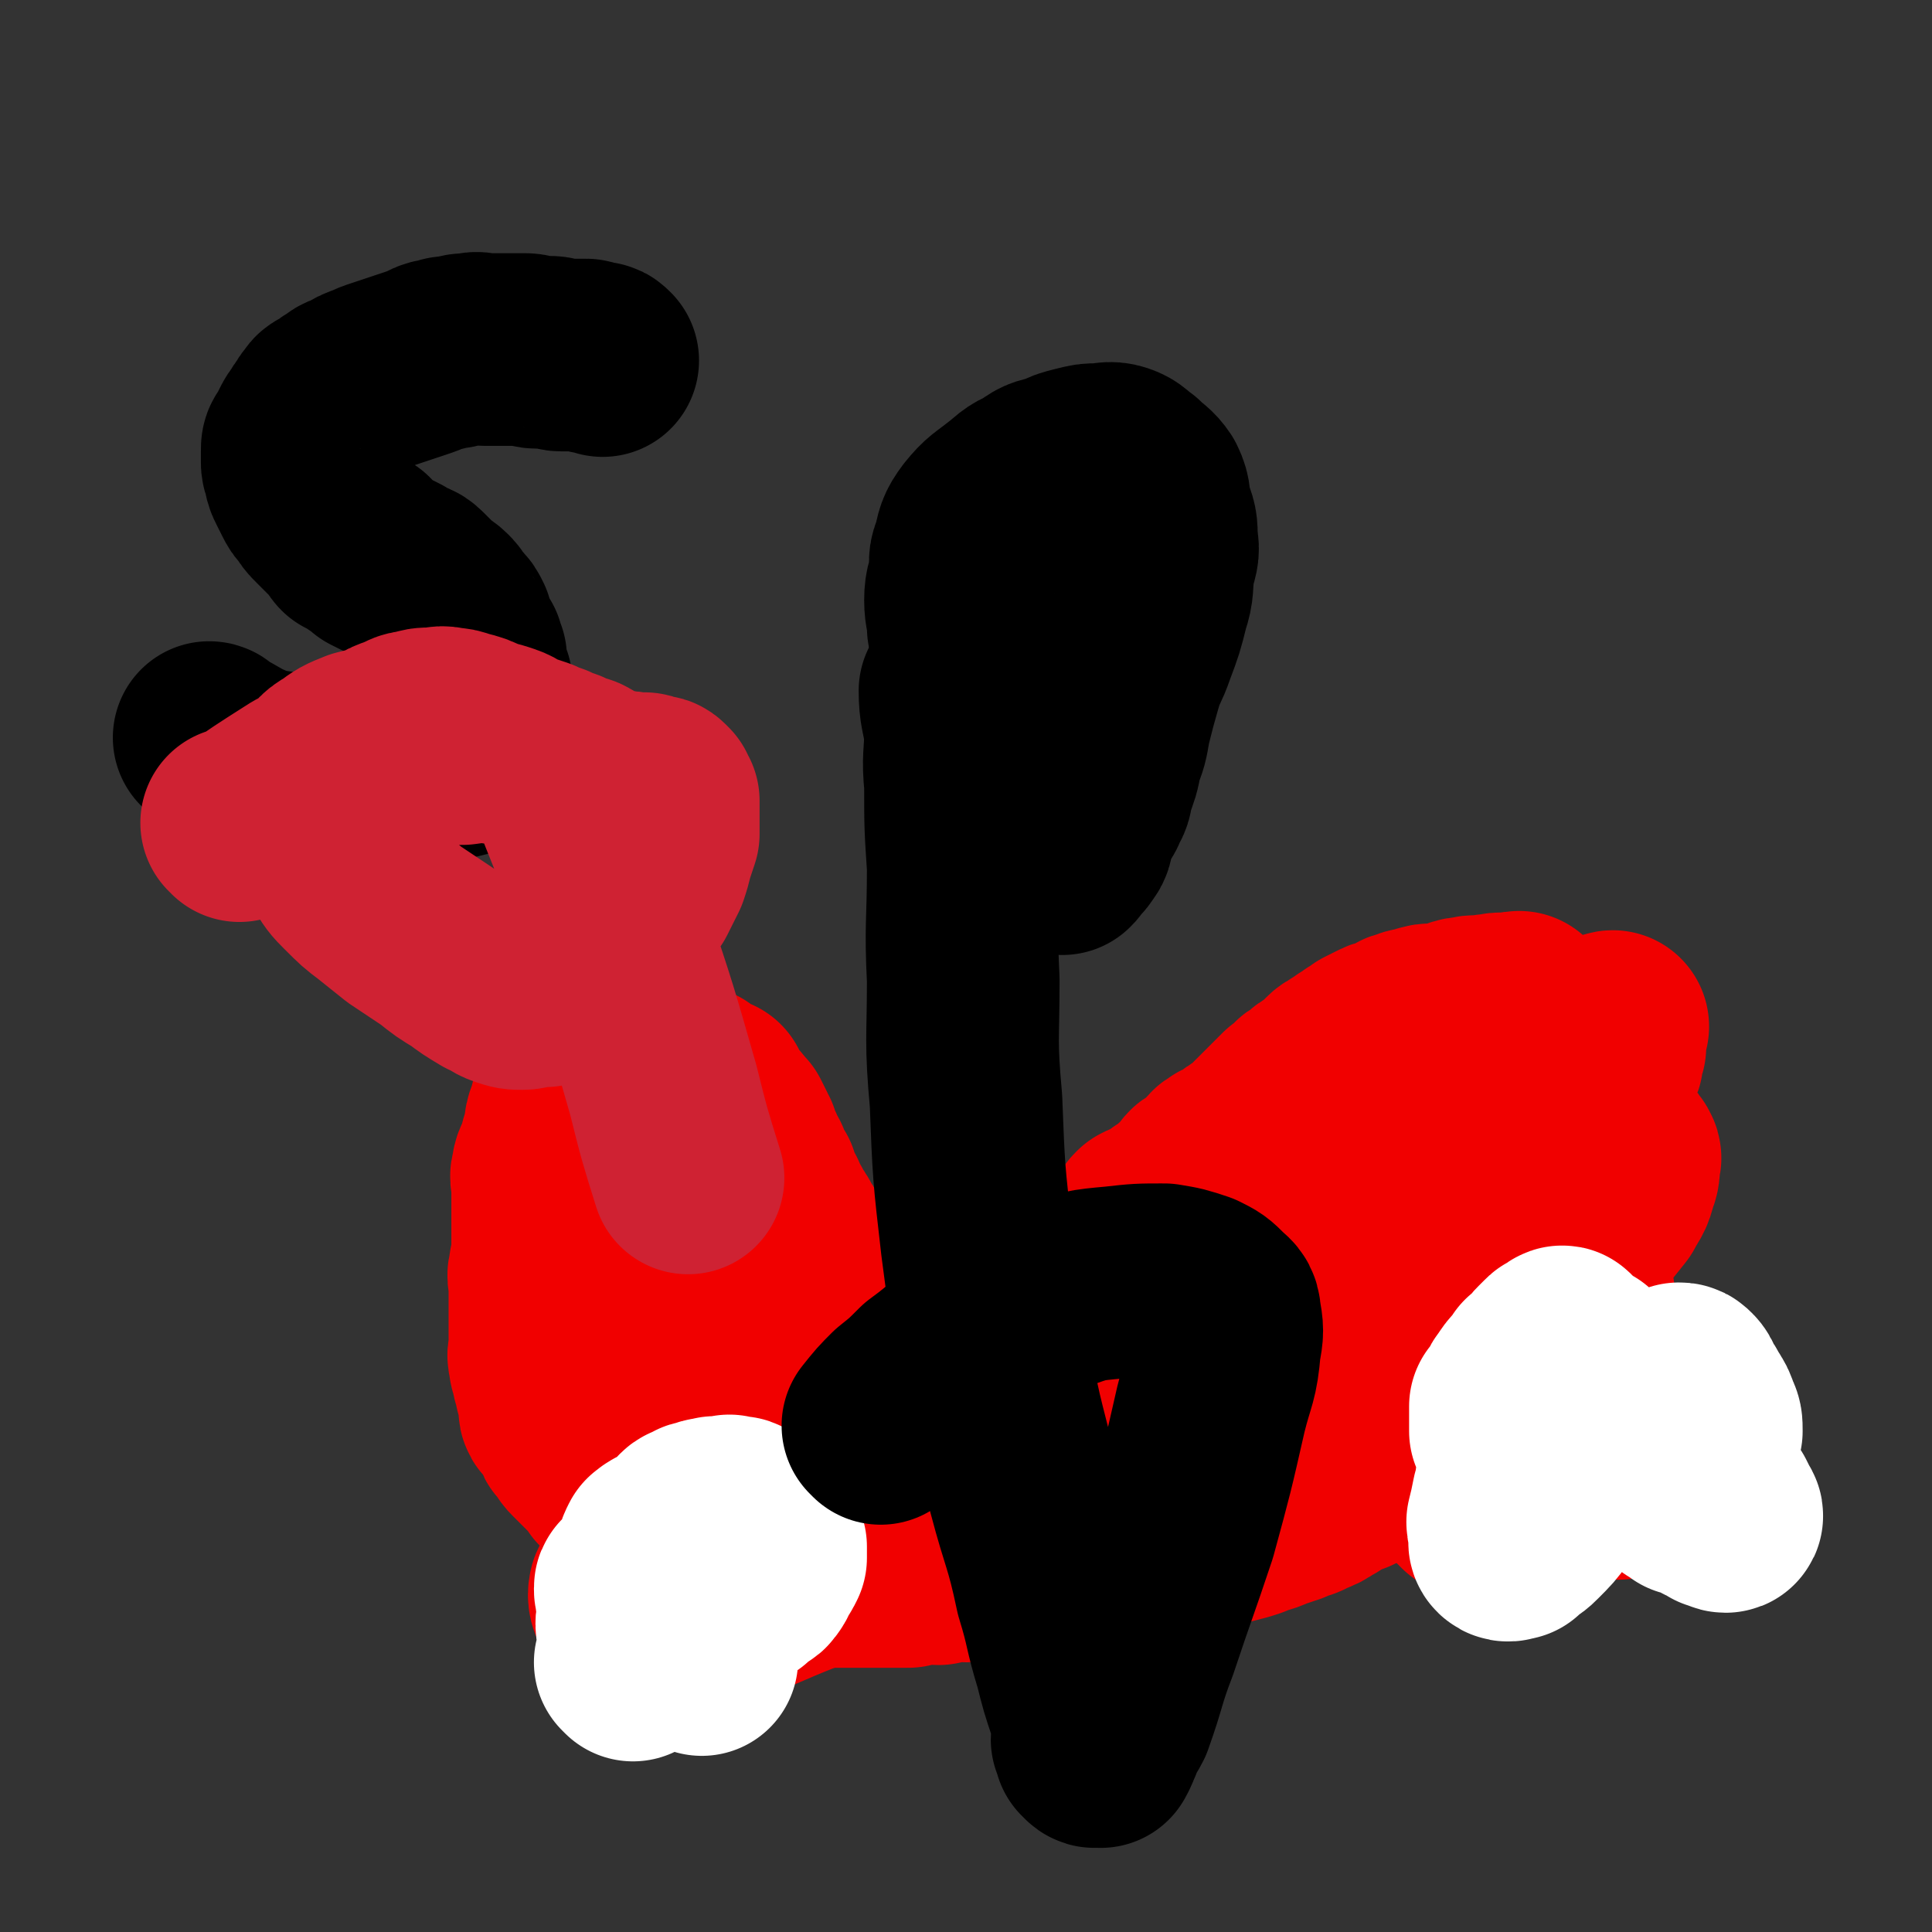
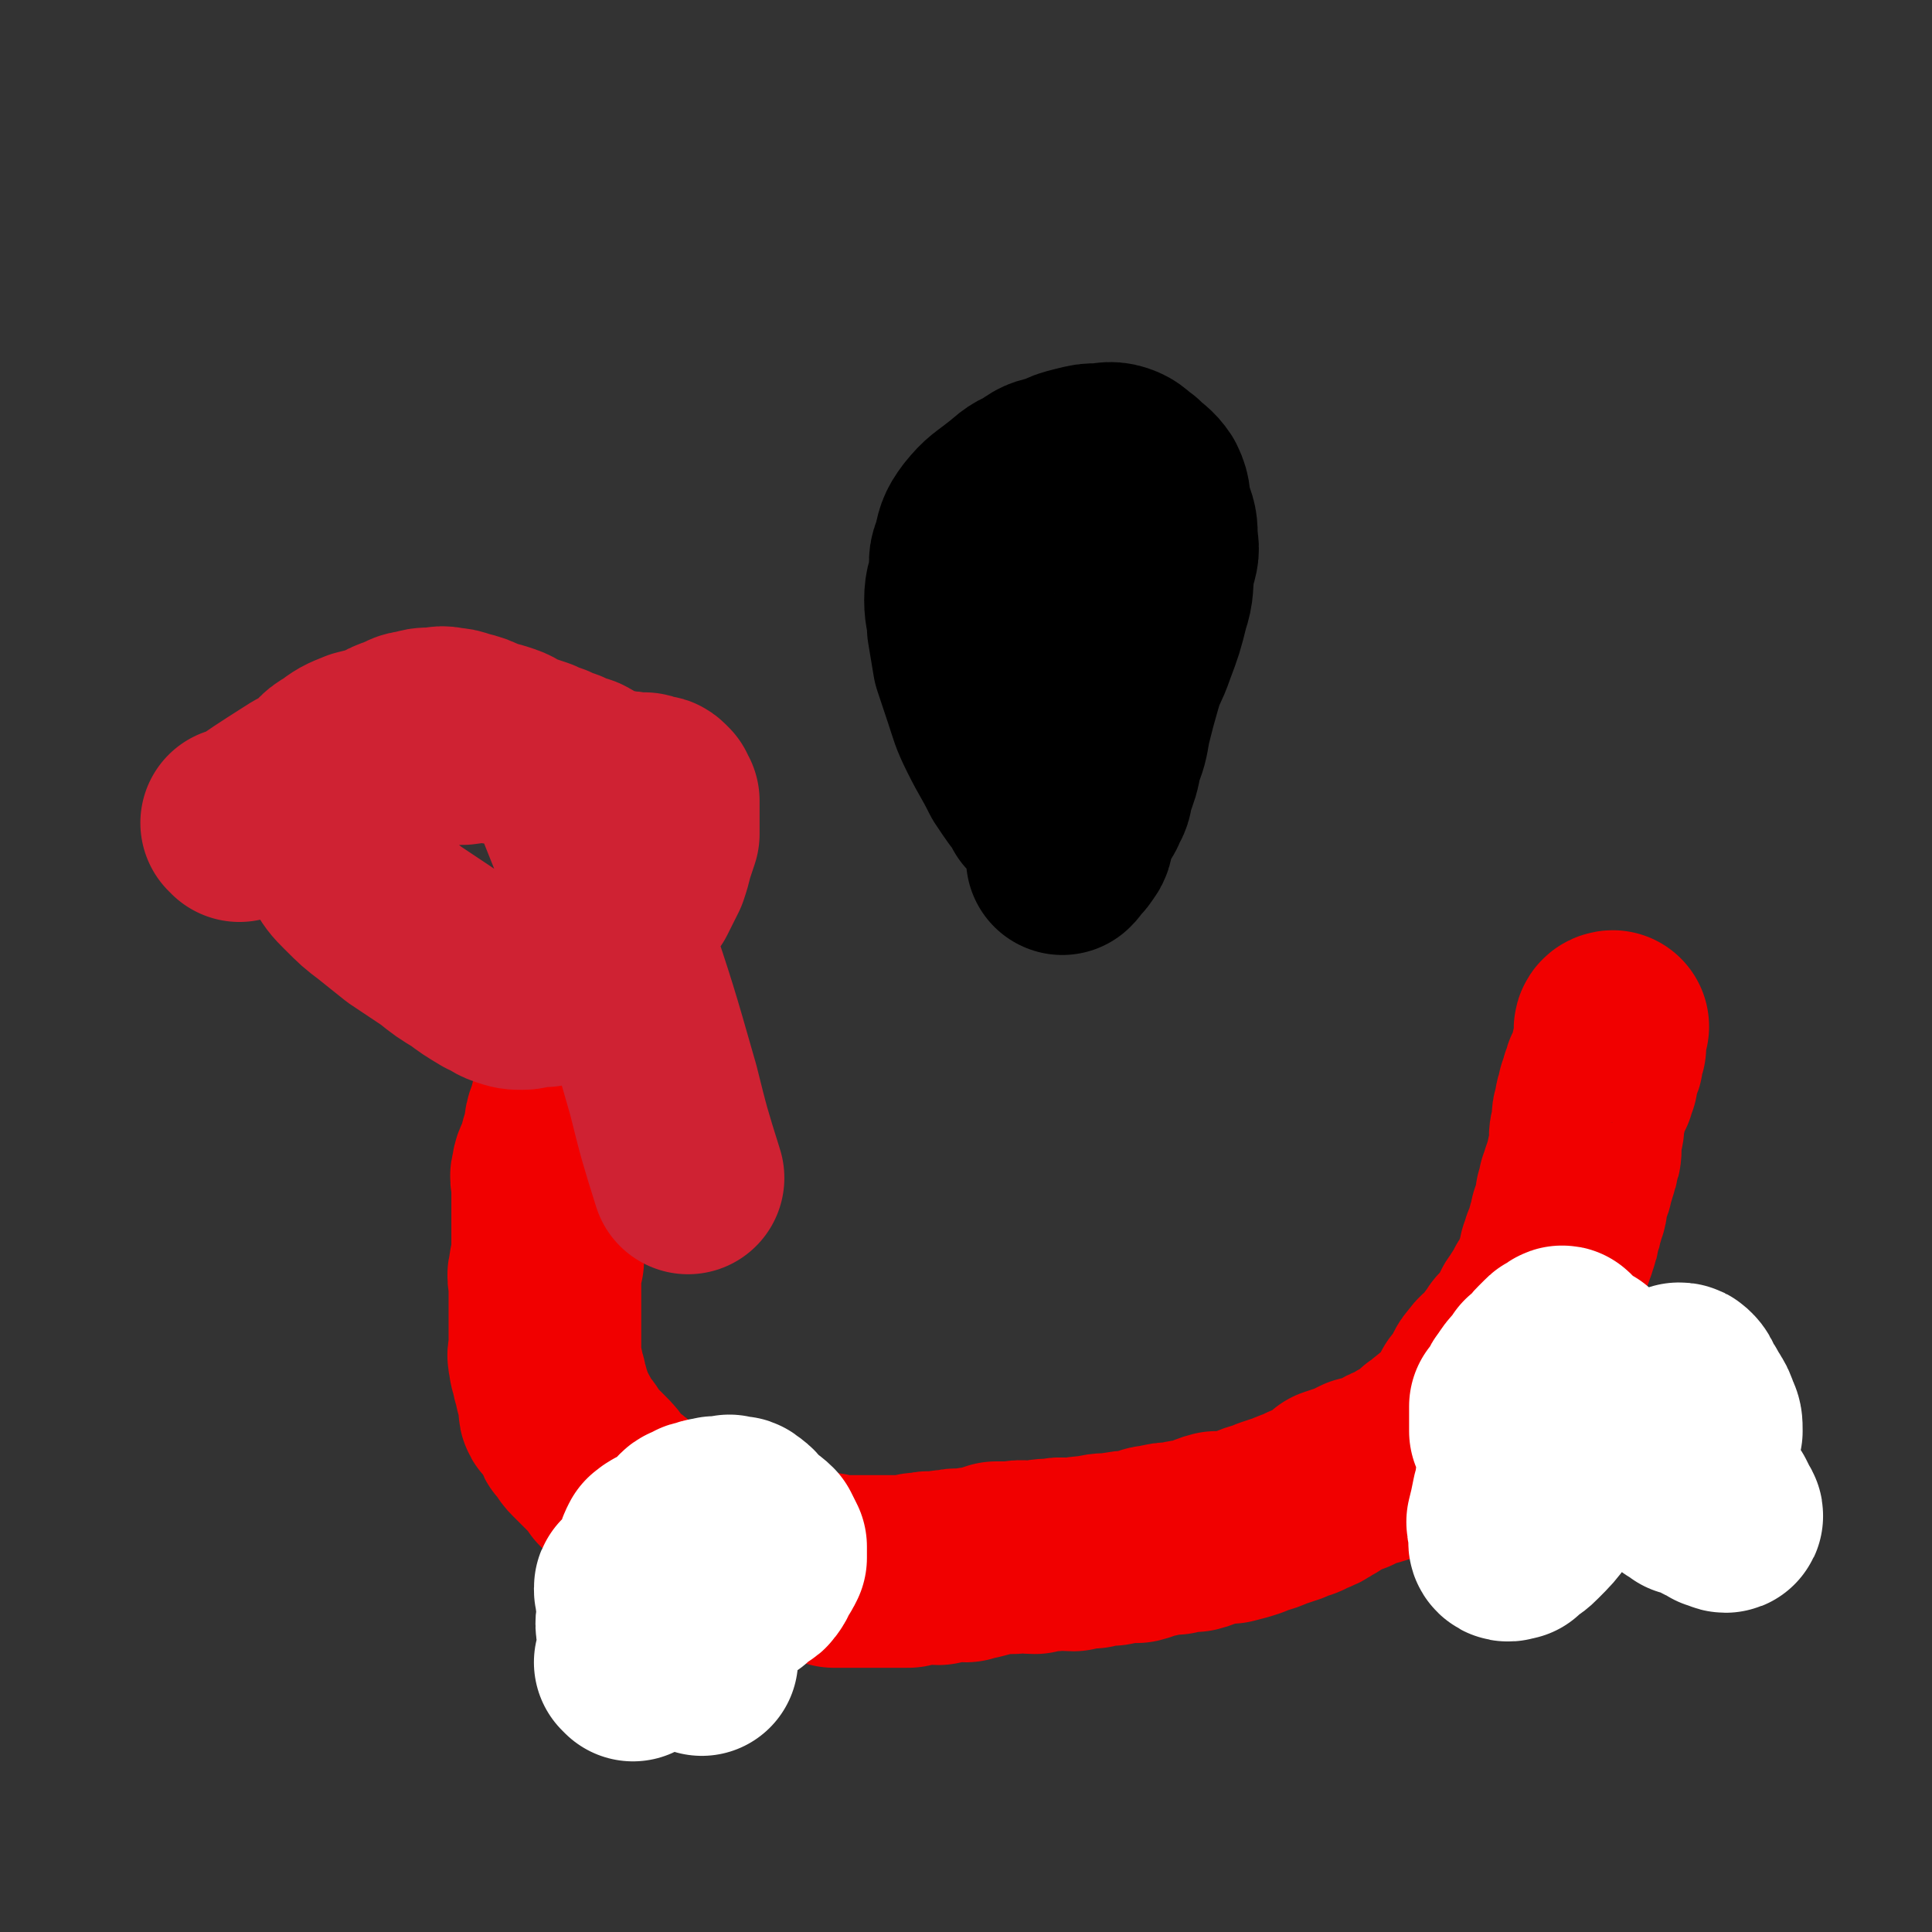
<svg xmlns="http://www.w3.org/2000/svg" viewBox="0 0 702 702" version="1.1">
  <rect x="0" y="0" width="702" height="702" fill="#333333" stroke="none" />
  <g fill="none" stroke="#F10000" stroke-width="70" stroke-linecap="round" stroke-linejoin="round">
    <path d="M209,394c0,0 -1,-1 -1,-1 0,0 0,0 1,1 0,0 0,0 0,0 -2,5 -3,5 -4,11 -2,4 -1,4 -2,8 -1,3 -1,3 -2,7 -1,3 -2,3 -2,6 -1,2 0,2 0,5 0,2 0,2 0,5 0,2 0,2 0,4 0,1 0,1 0,3 0,1 0,1 0,2 0,2 0,2 0,4 0,2 0,2 0,4 0,2 0,2 0,5 -1,2 -1,2 -1,4 -1,2 0,2 0,4 0,1 0,1 0,3 0,2 0,2 0,4 0,1 0,1 0,3 0,1 0,1 0,3 0,1 0,1 0,2 0,1 0,1 0,3 0,1 0,1 0,2 0,2 0,2 0,4 0,2 -1,2 0,4 0,2 0,2 1,4 0,2 0,2 1,4 0,2 0,2 1,4 0,2 1,2 1,4 0,1 -1,2 0,3 0,0 1,-1 1,0 2,3 2,3 4,7 0,1 0,1 1,2 1,1 1,0 2,2 0,1 0,1 1,2 1,1 1,1 2,2 1,1 1,1 2,2 1,1 1,1 2,2 2,2 2,2 4,5 2,2 2,2 4,4 2,1 2,1 4,3 2,1 1,2 3,4 1,1 1,0 3,2 1,1 0,1 2,3 1,1 1,1 3,2 2,1 2,2 4,3 2,0 2,0 4,1 2,0 2,1 5,2 2,1 2,1 5,2 2,0 2,0 4,1 2,0 2,-1 5,0 2,0 2,0 4,1 2,0 2,0 5,1 2,0 2,0 5,1 2,0 2,0 4,1 2,0 2,-1 5,0 2,0 2,0 4,1 2,0 2,0 5,1 2,0 2,0 4,1 2,0 2,0 4,0 2,0 2,0 4,0 2,0 2,0 4,0 2,0 2,0 5,0 2,0 2,0 5,0 2,0 2,0 5,0 3,-1 3,-1 6,-1 2,-1 2,0 5,0 2,-1 2,-1 5,-1 2,-1 2,0 5,0 2,-1 2,-1 4,-1 4,-1 4,-1 7,-2 3,0 3,0 6,0 4,-1 4,0 8,0 3,-1 3,-1 7,-1 3,-1 3,0 7,0 3,-1 3,-1 7,-1 3,-1 3,-1 7,-1 5,-1 5,-1 9,-1 4,-1 4,-2 7,-2 4,-1 4,-1 7,-1 4,-1 4,-1 7,-1 4,-1 4,-2 8,-3 3,0 3,0 5,0 4,-1 4,-1 7,-2 4,-2 4,-1 8,-3 3,-1 3,-1 6,-2 4,-2 4,-1 7,-3 3,-1 3,-1 6,-3 2,-1 2,-1 4,-3 3,-1 3,-1 6,-2 2,-1 2,-1 4,-2 4,-1 4,-1 7,-2 3,-2 3,-2 6,-3 3,-2 3,-2 5,-3 3,-2 3,-2 5,-4 3,-1 2,-2 4,-3 2,-2 3,-2 5,-4 2,-2 2,-1 3,-3 2,-3 2,-3 3,-6 2,-2 2,-2 3,-4 2,-3 1,-3 3,-5 2,-3 2,-2 4,-4 2,-2 2,-2 3,-4 2,-2 1,-2 3,-4 2,-2 2,-2 3,-3 1,-2 1,-2 2,-4 1,0 1,-1 1,-2 1,0 1,0 1,-1 1,-1 1,-2 1,-2 1,-2 2,-1 2,-2 1,-2 0,-2 1,-3 1,-2 2,-1 2,-2 1,-2 1,-2 1,-3 1,-2 1,-2 1,-4 1,-2 1,-2 1,-4 1,-1 1,-1 1,-3 1,-1 1,-1 1,-2 1,-2 1,-2 1,-4 1,-2 1,-2 1,-4 1,-2 1,-2 1,-3 1,-2 1,-2 1,-5 1,-2 1,-2 1,-4 1,-1 1,-1 1,-3 1,-2 1,-2 1,-3 1,-2 1,-2 1,-4 1,-2 1,-2 1,-4 0,-2 0,-2 0,-4 0,-2 1,-2 1,-4 0,-2 0,-2 0,-3 0,-2 1,-2 1,-3 0,-1 0,-1 0,-2 0,-1 1,-1 1,-2 0,-1 0,-2 0,-2 1,-1 1,-1 2,-2 0,0 -1,-1 -1,-1 0,-1 1,-1 2,-2 0,-1 -1,-1 -1,-1 0,-1 1,-1 1,-2 1,-1 1,-1 1,-2 1,-2 1,-2 1,-3 0,-1 0,-2 0,-2 0,-1 1,-1 1,-2 0,-1 0,-1 0,-1 0,-1 0,-1 0,-1 0,-1 0,-1 0,-2 0,0 0,0 0,0 0,-1 0,-1 0,-1 0,-1 0,-1 0,-1 0,-1 1,-1 1,-1 " />
-     <path d="M553,367c0,0 -1,-1 -1,-1 0,0 0,0 0,1 0,0 0,0 0,0 1,0 0,-1 0,-1 -2,0 -2,1 -4,1 -2,0 -2,-1 -5,0 -2,0 -2,0 -4,1 -2,0 -3,-1 -5,0 -4,0 -4,1 -7,2 -3,0 -3,1 -5,1 -2,0 -2,-1 -4,0 -1,0 -1,0 -3,1 -2,0 -2,0 -4,1 -2,0 -2,1 -4,2 -1,0 -1,0 -3,1 -1,0 -1,0 -3,1 -2,1 -2,1 -4,2 -1,1 -1,1 -3,2 -1,1 -1,1 -3,2 -1,1 -1,1 -3,2 -1,1 -2,1 -3,2 -1,1 -1,1 -2,2 0,0 0,0 -1,1 -1,1 -1,1 -2,2 -1,0 -1,0 -2,1 -1,0 -1,1 -2,2 -1,0 -1,0 -2,1 -1,0 -1,1 -2,2 -1,1 -1,1 -3,2 -1,1 -1,1 -3,3 -1,1 -1,1 -2,2 -1,1 -1,1 -2,2 -1,1 -1,1 -2,2 -1,1 -1,1 -2,2 -1,1 -1,1 -2,2 -1,1 -1,1 -2,2 -1,0 -1,0 -2,1 -1,0 -1,1 -2,2 -1,0 -1,0 -2,1 -1,0 -1,0 -2,1 -1,0 -1,0 -2,1 -1,0 -1,1 -2,2 -1,1 -1,1 -2,2 -1,1 -1,1 -2,2 -1,0 -1,0 -2,1 -1,0 -1,1 -2,2 0,1 0,1 -1,2 -1,1 -1,1 -3,2 -1,1 -1,1 -2,2 -1,1 -1,1 -3,2 -1,0 0,1 -2,2 0,0 -1,0 -2,1 -1,0 -1,0 -2,1 -1,0 -1,0 -3,1 -1,1 -1,1 -2,3 0,1 0,1 -1,2 0,1 -1,0 -2,2 0,1 0,1 -1,2 0,1 -1,1 -2,2 -1,1 -1,1 -2,2 -1,1 -1,1 -2,2 0,0 -1,0 -2,1 -1,0 -1,1 -2,2 -1,0 -1,0 -2,1 -1,0 -1,1 -2,2 0,0 0,0 -1,1 -1,1 -1,1 -2,2 0,0 0,0 -1,1 -1,1 -1,1 -2,2 -1,1 -1,1 -2,2 -1,1 -1,1 -2,2 -1,1 -1,1 -2,2 0,0 0,1 -1,2 0,0 -1,0 -2,1 -1,0 -1,1 -1,2 -1,0 -1,0 -2,1 0,0 -1,0 -2,1 0,0 0,0 -1,1 -1,0 -1,0 -2,1 0,0 0,-1 -1,0 -1,0 0,0 -2,1 0,0 0,-1 -1,0 -1,0 -1,0 -2,1 -1,0 -1,0 -2,0 -1,0 -1,0 -2,0 -1,0 -1,0 -2,0 -1,0 -1,0 -2,0 0,0 0,0 -1,0 -1,0 -1,-1 -1,0 -2,0 -1,0 -3,1 0,0 0,0 -1,0 -1,0 -1,0 -2,0 0,0 0,0 -1,0 -1,0 -1,0 -2,0 0,0 0,0 -1,0 -1,0 -1,0 -3,0 -1,0 -1,0 -2,0 -1,-1 -1,-1 -3,-2 -1,0 -1,1 -2,1 -1,-1 -1,-1 -3,-1 0,-1 -1,0 -1,0 -2,-1 -1,-1 -3,-1 0,-1 -1,0 -2,0 -1,-1 0,-1 -1,-1 -1,-1 -2,0 -2,0 -1,-1 -1,-1 -1,-1 -2,-1 -2,-1 -3,-1 -2,-1 -2,-1 -3,-2 -1,-1 -1,-1 -2,-1 -1,-1 -2,-1 -3,-1 -1,-1 0,-2 -2,-3 0,0 -1,0 -1,0 -1,-1 -1,-1 -2,-1 -1,-1 -2,-1 -2,-1 -1,-1 -1,-2 -1,-2 -1,-2 -1,-1 -2,-2 -1,-1 -1,-1 -2,-2 -2,-1 -2,-1 -3,-3 -1,0 -1,0 -2,-1 0,-1 0,-2 0,-2 -1,-2 -1,-1 -3,-2 -1,-1 -1,-1 -2,-2 -1,-2 -1,-2 -2,-4 0,0 0,-1 0,-1 -1,-2 -1,-2 -2,-3 -1,-1 -1,-1 -1,-2 -1,-2 -1,-2 -2,-3 -1,-1 -1,-1 -1,-2 -1,-2 -1,-2 -2,-3 -1,-1 -1,-1 -1,-2 0,-1 0,-1 0,-1 -2,-3 -2,-3 -3,-7 -1,-1 -2,-1 -2,-2 -1,-2 -1,-2 -1,-4 -1,-1 -1,0 -1,-1 -1,-2 -1,-2 -1,-3 -1,-1 -1,-1 -1,-2 -1,-2 -1,-2 -1,-3 -1,-1 -1,-1 -1,-2 -1,-2 -1,-2 -2,-4 -1,0 -1,-1 -1,-1 -2,-3 -3,-3 -5,-5 -1,-2 -1,-3 -2,-5 -2,-1 -3,0 -4,-1 -2,-2 -2,-2 -3,-3 -2,-1 -2,-1 -3,-1 -2,-1 -2,0 -3,0 -2,0 -2,0 -3,0 -1,0 -1,-1 -1,0 -1,0 -1,0 -2,1 -1,0 -1,0 -2,1 -2,0 -2,0 -3,1 -2,1 -2,2 -3,4 -2,2 -2,2 -2,4 -1,2 -1,2 -2,5 0,3 -1,3 -1,6 -1,3 0,3 0,6 -1,4 -1,4 -1,8 -1,6 -1,6 0,12 0,6 1,6 2,13 1,5 0,5 2,11 1,3 2,2 3,6 1,3 0,4 2,8 0,2 1,2 2,4 1,2 1,2 3,4 1,2 1,3 3,5 2,2 2,2 4,4 2,2 2,3 5,5 3,2 3,1 6,3 3,1 3,1 6,2 3,0 3,-1 6,0 3,0 3,0 6,1 4,0 4,0 9,0 7,-1 7,-1 14,-3 10,-2 10,-1 19,-5 10,-3 10,-4 20,-9 9,-4 10,-3 19,-7 8,-3 7,-4 15,-8 6,-3 6,-3 13,-6 4,-2 4,-1 9,-3 5,-3 5,-3 10,-6 5,-2 5,-2 11,-6 7,-4 7,-4 14,-9 7,-4 7,-4 15,-9 7,-4 7,-3 14,-8 6,-3 5,-4 11,-7 3,-2 3,-1 6,-2 3,-1 3,-1 5,-2 1,-1 0,-1 1,-1 1,0 1,-1 1,0 -1,0 -1,1 -2,2 -1,2 -2,1 -3,4 -9,19 -8,19 -17,38 -5,11 -5,11 -10,22 -4,11 -4,11 -7,22 -2,7 -1,7 -3,15 -1,5 -1,5 -2,11 0,2 0,2 -1,4 0,1 0,2 -1,2 0,-1 0,-2 -1,-5 -1,-3 -1,-3 -2,-7 -2,-6 -2,-6 -4,-12 -2,-7 -2,-7 -5,-13 -2,-7 -2,-7 -5,-14 -2,-6 -1,-6 -4,-12 -2,-4 -2,-4 -5,-8 -2,-2 -2,-2 -5,-3 -3,-2 -3,-3 -7,-1 -23,8 -24,6 -46,19 -34,19 -33,20 -65,43 -23,18 -23,19 -44,39 -9,8 -12,8 -16,17 -1,4 2,6 6,10 3,3 3,2 7,3 4,2 5,3 8,2 3,-1 2,-3 5,-4 12,-5 12,-5 24,-10 16,-7 16,-6 32,-14 18,-10 18,-11 36,-20 10,-6 10,-6 22,-11 10,-4 10,-3 20,-7 5,-1 5,-1 10,-3 3,-2 4,-2 7,-4 4,-3 4,-3 8,-6 4,-4 4,-4 8,-7 4,-4 4,-4 8,-7 3,-3 3,-3 5,-5 4,-4 4,-4 7,-7 4,-4 5,-4 9,-8 5,-4 5,-4 10,-9 4,-4 4,-4 8,-8 3,-3 3,-3 7,-6 2,-2 2,-2 4,-5 2,-1 3,-1 4,-2 1,-1 1,-2 1,-2 1,-1 2,-2 2,-2 0,0 -1,0 -2,1 -1,0 -1,0 -3,1 -6,4 -6,4 -12,9 -7,6 -7,6 -13,13 -5,5 -5,5 -9,12 -3,5 -3,5 -5,11 -1,5 -1,6 -1,11 0,3 0,3 1,6 1,2 2,2 3,3 3,1 4,1 7,2 6,0 6,1 12,-1 14,-4 14,-5 27,-11 15,-7 16,-6 31,-14 14,-8 14,-8 27,-17 9,-6 8,-7 16,-14 7,-5 7,-5 13,-11 4,-5 4,-5 8,-10 2,-4 3,-4 4,-9 1,-2 1,-3 1,-6 0,-1 1,-1 0,-2 0,-1 -1,-1 -2,-1 -1,-1 -1,-1 -2,-1 -2,-1 -2,-1 -4,-1 -2,-1 -2,-1 -4,0 -3,0 -4,0 -6,2 -7,5 -7,6 -12,13 -9,12 -8,12 -15,25 -7,13 -7,13 -12,26 -4,10 -4,10 -6,21 -1,9 -1,9 -1,18 1,6 1,6 2,11 1,4 1,4 2,7 1,2 1,1 2,3 1,1 1,1 2,2 0,0 1,0 1,0 0,0 -1,-1 -1,-1 0,-3 0,-3 0,-5 0,-4 0,-4 -1,-9 -1,-7 -1,-7 -3,-15 -2,-9 -2,-9 -4,-17 -2,-8 -2,-8 -4,-16 -2,-9 -2,-9 -4,-18 -2,-7 -2,-7 -3,-14 -1,-5 -1,-5 -2,-10 -1,-5 -1,-5 -2,-9 0,-4 0,-4 0,-8 0,-2 0,-2 0,-5 0,0 0,0 0,-1 0,0 0,-1 0,-1 1,0 1,-1 2,-1 1,0 1,0 2,0 4,0 5,0 9,1 8,2 8,2 16,6 8,4 8,5 14,11 6,6 6,7 10,14 5,7 5,8 8,16 2,7 1,7 3,14 2,8 3,8 4,15 2,8 2,8 3,15 1,6 1,6 2,13 1,6 1,6 2,12 1,4 2,4 2,7 " />
  </g>
  <g fill="none" stroke="#FFFFFF" stroke-width="70" stroke-linecap="round" stroke-linejoin="round">
    <path d="M572,514c0,0 -1,-1 -1,-1 0,0 0,0 0,1 0,0 0,0 0,0 -9,9 -11,8 -19,18 -4,5 -2,6 -4,12 -1,5 -1,5 -2,9 0,2 1,2 1,4 1,2 -1,3 0,4 1,1 2,0 3,0 0,0 0,0 0,0 1,-1 1,-1 1,-2 3,-1 3,-1 5,-3 4,-4 4,-4 7,-8 2,-4 2,-4 4,-8 3,-4 2,-4 4,-8 2,-6 3,-6 4,-12 2,-6 1,-6 2,-12 1,-3 1,-3 1,-6 0,-2 1,-2 0,-5 0,-1 -1,-2 -2,-3 -1,0 -1,1 -2,1 0,0 -1,-1 -1,0 -1,1 0,1 -1,3 0,2 0,2 -1,4 0,2 -1,2 -1,4 0,2 0,2 0,5 0,2 0,2 0,4 1,2 1,2 2,4 1,1 1,1 2,3 1,1 1,1 2,3 1,1 1,1 2,2 1,1 1,1 1,2 1,1 1,1 2,2 1,1 1,1 1,2 1,0 1,0 1,1 1,0 1,0 1,0 1,0 1,0 1,0 0,-1 0,-1 0,-1 0,-1 0,-1 0,-1 0,-1 0,-1 0,-2 0,0 0,0 -1,-1 0,0 0,0 -1,-1 -1,0 -1,0 -2,0 -1,-1 -1,0 -2,0 -1,0 -1,0 -3,0 -1,0 -1,0 -2,0 -1,0 -1,0 -3,0 -2,0 -2,0 -4,0 -1,0 -1,0 -3,0 -1,0 -1,-1 -3,0 -1,0 -1,0 -3,1 -1,0 -1,0 -2,0 -1,0 -1,0 -1,0 -1,0 -1,0 -2,0 0,0 -1,0 -1,0 0,0 1,0 1,0 1,0 1,0 1,0 1,0 1,0 1,0 1,-1 1,-1 2,-2 1,0 1,0 2,-1 1,0 1,0 2,-1 1,-1 0,-1 1,-2 2,-1 2,-1 3,-2 1,-2 1,-3 1,-5 1,-2 2,-1 2,-4 1,-2 1,-2 1,-4 1,-3 1,-3 1,-5 1,-2 0,-2 0,-4 0,-1 0,-1 0,-2 0,-2 0,-2 0,-3 0,-1 0,-1 0,-2 0,0 0,0 0,0 0,0 0,0 0,1 0,0 0,0 0,1 0,0 0,0 0,1 0,1 0,1 0,2 0,1 0,1 -1,2 0,1 0,1 -1,3 -1,2 -1,2 -2,4 -1,1 0,1 -1,3 -1,1 -1,1 -2,3 -1,1 0,1 -1,3 -1,1 -1,1 -2,2 -1,1 -1,1 -2,2 -1,0 -1,0 -2,1 -1,0 -1,0 -2,1 -1,0 -1,0 -1,0 -1,0 -1,0 -2,0 -1,0 -1,0 -1,0 -1,0 -1,0 -2,0 0,-1 -1,-1 -1,-1 0,-1 0,-1 0,-1 0,-1 0,-1 0,-1 0,-1 0,-1 0,-1 0,-1 0,-1 0,-1 0,-1 0,-1 0,-1 0,-1 0,-1 0,-1 0,-2 0,-2 0,-3 1,-1 1,-1 2,-2 1,-2 1,-3 2,-4 2,-3 2,-3 3,-4 2,-2 2,-2 3,-4 2,-1 2,-1 4,-3 0,-1 0,-1 1,-2 1,-1 1,-1 2,-2 1,-1 1,-1 2,-1 1,-1 1,-1 1,-1 1,-1 1,0 1,0 " />
    <path d="M600,525c-1,0 -1,-1 -1,-1 0,0 0,0 0,1 0,0 0,0 0,0 7,7 8,7 15,15 3,3 2,4 5,7 2,2 3,1 5,3 2,0 2,1 3,1 1,0 0,-1 0,-1 -1,-2 -1,-2 -2,-4 -2,-3 -2,-3 -5,-6 -4,-4 -4,-4 -8,-8 -5,-4 -5,-4 -9,-8 -5,-4 -5,-5 -10,-9 -3,-3 -3,-3 -7,-6 -3,-1 -3,-1 -5,-3 -1,0 -1,0 -3,0 -1,-1 -1,-1 -1,0 -1,0 0,0 0,1 1,3 0,3 1,5 2,4 3,4 5,7 5,5 5,4 10,9 3,4 3,4 7,7 3,3 3,2 6,5 2,1 2,1 4,3 2,1 2,1 3,2 1,0 2,0 2,0 1,-1 0,-1 0,-1 0,-2 0,-2 0,-4 0,-2 0,-2 0,-4 0,-3 -1,-3 -1,-6 0,-2 0,-2 0,-5 0,-3 0,-3 -1,-6 0,-2 0,-2 -1,-4 0,-2 -1,-2 -1,-4 0,-2 0,-2 0,-4 0,-1 -1,-1 -1,-2 0,0 0,-1 0,-2 0,-1 0,-1 0,-1 0,-1 0,-1 0,-1 1,0 1,0 2,1 1,1 1,2 2,4 1,1 1,1 2,3 2,3 2,3 3,6 1,2 1,2 1,5 " />
    <path d="M230,605c0,0 -1,-1 -1,-1 0,0 0,0 1,1 0,0 0,0 0,0 0,-5 0,-5 0,-10 0,-4 -1,-4 0,-8 0,-2 0,-2 1,-5 0,-2 1,-1 2,-4 0,-2 0,-2 1,-5 0,-2 1,-2 2,-4 0,-2 0,-2 1,-4 0,-1 0,-1 1,-3 0,0 0,0 1,0 0,-1 0,-1 1,-1 0,-1 0,0 1,0 0,0 0,-1 1,0 1,0 1,1 2,2 1,1 1,1 3,3 2,2 2,2 4,4 2,1 2,1 4,3 1,1 1,1 3,2 2,1 2,1 4,2 1,0 1,0 3,1 1,0 1,0 3,0 1,0 1,0 2,0 1,-1 1,-2 3,-3 1,-1 2,0 3,-2 1,-1 1,-2 2,-4 1,-1 1,-1 2,-3 0,-1 0,-2 0,-4 -1,-2 -1,-2 -2,-4 -2,-2 -3,-2 -5,-4 -2,-2 -1,-2 -4,-4 -1,-1 -1,0 -4,-1 -1,0 -1,1 -3,1 -2,0 -2,-1 -3,0 -2,0 -2,0 -4,1 -2,0 -1,0 -2,1 -2,1 -2,0 -3,1 -1,1 -1,1 -1,3 -1,1 -1,1 -1,3 -1,1 0,1 0,2 0,1 0,1 0,3 0,1 0,1 0,3 0,1 0,1 0,3 0,1 0,1 0,2 0,1 0,1 0,2 0,1 0,1 0,2 0,0 0,0 0,1 -1,0 -1,0 -1,0 -1,0 -1,0 -1,0 -2,0 -2,0 -4,0 -1,0 -1,0 -3,0 -2,0 -2,0 -4,0 -1,0 -1,0 -2,0 -1,0 -1,0 -2,0 -1,0 -2,-1 -2,0 0,1 0,2 1,4 1,2 1,2 3,5 2,2 2,2 5,5 2,2 2,2 4,4 2,1 3,1 5,3 2,1 1,1 3,3 1,0 1,0 3,1 0,0 1,-1 1,0 1,0 1,1 1,1 0,0 0,-1 0,-1 -1,-1 -1,-1 -1,-2 -1,0 -2,1 -2,1 -1,-1 -1,-2 -2,-2 0,0 -1,0 -1,1 -1,0 -1,0 -2,0 0,0 0,0 -1,0 0,0 -1,0 -1,0 " />
  </g>
  <g fill="none" stroke="#000000" stroke-width="70" stroke-linecap="round" stroke-linejoin="round">
-     <path d="M77,269c0,0 0,-1 -1,-1 0,0 1,0 1,1 0,0 0,0 0,0 8,4 8,5 16,8 6,2 7,1 14,3 4,0 4,0 8,1 3,0 3,0 7,0 5,0 5,0 10,0 5,-1 5,-1 11,-1 5,-1 5,-1 10,-1 3,-1 3,-1 7,-1 3,-1 3,-1 6,-1 4,-1 4,-1 7,-2 2,-1 2,-1 3,-1 2,0 2,0 4,0 1,-1 1,-1 2,-1 1,-1 1,0 1,0 1,0 1,0 1,0 0,-1 0,-1 0,-2 -1,0 -1,1 -1,1 -1,0 0,-1 0,-1 -1,-1 -1,-1 -1,-2 -1,-1 -2,-1 -2,-2 -1,-2 -1,-2 -1,-3 -1,-2 -1,-2 -2,-3 -1,-1 -1,-1 -1,-2 -1,-1 0,-1 -1,-2 0,-2 -1,-2 -1,-3 -1,-3 -1,-3 -1,-6 -1,-2 -1,-2 -1,-3 -1,-2 -1,-2 -1,-3 0,-2 0,-2 0,-3 -1,-2 -1,-2 -1,-3 -1,-2 -2,-2 -2,-3 -1,-2 -1,-2 -1,-3 -1,-2 -1,-2 -1,-3 -1,-2 -1,-2 -2,-3 -1,-1 -1,-1 -2,-2 -1,-2 -1,-2 -2,-3 -2,-2 -2,-1 -3,-2 -2,-2 -2,-2 -3,-3 -2,-2 -2,-2 -3,-3 -2,-2 -2,-1 -4,-2 -2,-1 -2,-1 -3,-2 -2,-1 -2,-1 -4,-2 -2,-1 -2,-1 -4,-2 -2,-2 -2,-2 -4,-3 -1,-1 0,-2 -1,-2 -2,-1 -2,0 -4,-1 -1,-1 0,-1 -1,-2 -1,-1 -1,-1 -2,-2 -2,-2 -2,-2 -3,-3 -2,-2 -2,-2 -3,-3 -2,-2 -2,-2 -3,-4 -2,-2 -2,-2 -3,-4 -1,-2 -1,-2 -2,-4 -1,-2 -1,-2 -1,-4 -1,-2 -1,-2 -1,-3 0,-1 0,-1 0,-2 0,-1 0,-1 0,-2 0,-2 0,-2 1,-3 1,-2 1,-2 2,-4 1,-2 1,-2 2,-3 1,-2 1,-2 2,-3 1,-2 1,-2 2,-3 1,-2 1,-1 3,-2 2,-2 2,-2 4,-3 2,-2 2,-1 4,-2 3,-2 3,-2 6,-3 2,-1 2,-1 5,-2 3,-1 3,-1 6,-2 3,-1 3,-1 6,-2 3,-1 3,-1 5,-2 2,-1 2,-1 4,-1 2,-1 2,-1 5,-1 3,-1 3,-1 6,-1 3,-1 3,0 5,0 3,0 3,0 5,0 2,0 2,0 5,0 2,0 2,0 5,0 2,0 2,1 4,1 2,0 2,0 5,0 2,0 2,1 4,1 1,0 1,0 3,0 1,0 1,0 3,0 1,0 1,0 3,0 1,0 1,1 2,1 1,0 1,0 2,0 1,0 1,0 2,1 " />
    <path d="M378,292c0,0 -1,-1 -1,-1 0,0 0,0 0,1 0,0 0,0 0,0 1,0 0,0 0,-1 -4,-5 -4,-5 -8,-11 -4,-8 -4,-7 -8,-15 -3,-6 -3,-7 -5,-13 -2,-6 -2,-6 -4,-12 -1,-6 -1,-6 -2,-12 0,-5 -1,-5 -1,-10 0,-5 1,-5 2,-10 0,-4 -1,-4 1,-8 1,-5 1,-6 4,-10 4,-5 5,-5 10,-9 4,-3 4,-4 9,-6 4,-3 4,-3 9,-4 4,-2 4,-2 8,-3 4,-1 4,-1 7,-1 3,0 4,-1 7,0 3,1 3,2 6,4 3,3 4,3 6,6 2,4 1,5 2,9 2,5 2,5 2,10 1,5 0,5 -1,10 -1,7 0,7 -2,13 -2,8 -2,8 -5,16 -2,6 -3,6 -5,13 -2,7 -2,7 -4,15 -1,6 -1,6 -3,11 -1,6 -1,5 -3,11 -1,3 0,3 -2,6 -1,3 -1,2 -3,5 -1,3 -1,3 -2,6 -1,2 0,3 -2,5 -1,2 -1,1 -3,3 0,1 0,1 -1,2 " />
-     <path d="M348,252c0,0 -1,-1 -1,-1 0,0 0,0 1,1 0,0 0,0 0,0 0,0 -1,-1 -1,-1 0,7 1,8 2,15 0,9 -1,9 0,19 0,15 0,15 1,30 0,21 -1,21 0,41 0,22 -1,22 1,44 1,26 1,26 4,52 3,23 3,23 7,45 4,22 5,22 10,44 5,19 6,18 10,37 4,13 3,13 7,26 2,8 2,8 5,17 1,4 1,4 2,8 0,1 -1,1 -1,3 1,1 1,1 1,2 1,0 0,0 0,1 1,1 2,0 2,1 0,0 -1,0 -1,0 1,1 1,0 2,0 0,0 0,0 0,0 1,0 1,1 1,0 1,-1 1,-2 2,-4 1,-4 2,-4 4,-8 5,-14 4,-14 9,-27 7,-21 7,-20 14,-41 6,-22 6,-22 11,-44 3,-12 4,-11 5,-23 1,-5 1,-6 0,-11 0,-3 -1,-3 -3,-5 -3,-3 -3,-3 -7,-5 -6,-2 -6,-2 -12,-3 -9,0 -9,0 -18,1 -11,1 -11,1 -22,5 -13,5 -13,5 -25,12 -11,8 -10,9 -21,17 -5,5 -5,5 -10,9 -4,4 -4,4 -8,9 0,0 0,0 1,1 " />
  </g>
  <g fill="none" stroke="#CF2233" stroke-width="70" stroke-linecap="round" stroke-linejoin="round">
    <path d="M87,300c0,0 0,-1 -1,-1 0,0 1,0 1,1 0,0 0,0 0,0 10,-7 10,-7 21,-14 3,-2 4,-2 7,-4 4,-3 3,-4 7,-6 4,-3 4,-3 9,-5 4,-1 4,-1 8,-2 3,-2 3,-2 6,-3 3,-1 3,-2 6,-2 3,-1 3,-1 6,-1 3,0 3,-1 6,0 2,0 2,0 5,1 4,1 4,1 8,3 4,1 4,1 7,2 3,1 3,2 6,3 3,1 3,1 6,2 2,1 2,1 5,2 2,1 2,1 5,2 2,1 2,1 4,2 1,0 2,0 3,1 1,0 1,1 2,2 0,0 0,0 1,0 0,0 0,0 1,1 0,0 0,0 1,1 0,0 0,0 1,0 0,0 0,1 1,1 1,0 1,0 2,0 0,0 0,0 1,0 1,0 1,0 3,0 1,0 1,0 2,0 1,0 1,0 3,1 1,0 1,0 3,0 1,0 1,-1 2,0 1,0 1,0 2,1 1,0 1,-1 2,0 0,0 0,0 1,1 0,0 -1,0 0,1 0,0 0,0 1,1 0,1 0,1 0,2 0,1 0,1 0,2 0,2 0,2 0,4 0,2 0,2 0,4 -1,3 -1,3 -2,6 -1,4 -1,4 -2,7 -2,4 -2,4 -4,8 -3,4 -3,4 -5,7 -3,5 -3,5 -7,9 -2,4 -2,4 -6,7 -2,3 -2,3 -5,5 -2,2 -2,1 -4,3 -2,1 -2,2 -4,3 -2,1 -2,1 -4,2 -1,0 -2,-1 -3,0 -3,0 -3,1 -5,1 -3,0 -3,0 -6,-1 -3,-1 -3,-2 -6,-3 -5,-3 -5,-3 -9,-6 -5,-3 -5,-3 -10,-7 -6,-4 -6,-4 -12,-8 -5,-4 -5,-4 -10,-8 -4,-3 -4,-3 -9,-8 -3,-3 -3,-3 -6,-8 -1,-3 -1,-4 -2,-7 -1,-3 -1,-3 0,-5 2,-4 2,-5 5,-8 6,-5 6,-5 12,-10 8,-4 8,-5 16,-8 7,-2 7,-2 15,-2 7,-1 7,-1 14,0 4,0 5,-1 9,1 5,2 5,2 8,6 6,8 7,8 10,16 9,22 8,23 15,46 9,27 9,27 17,55 4,16 4,16 9,32 " />
  </g>
</svg>